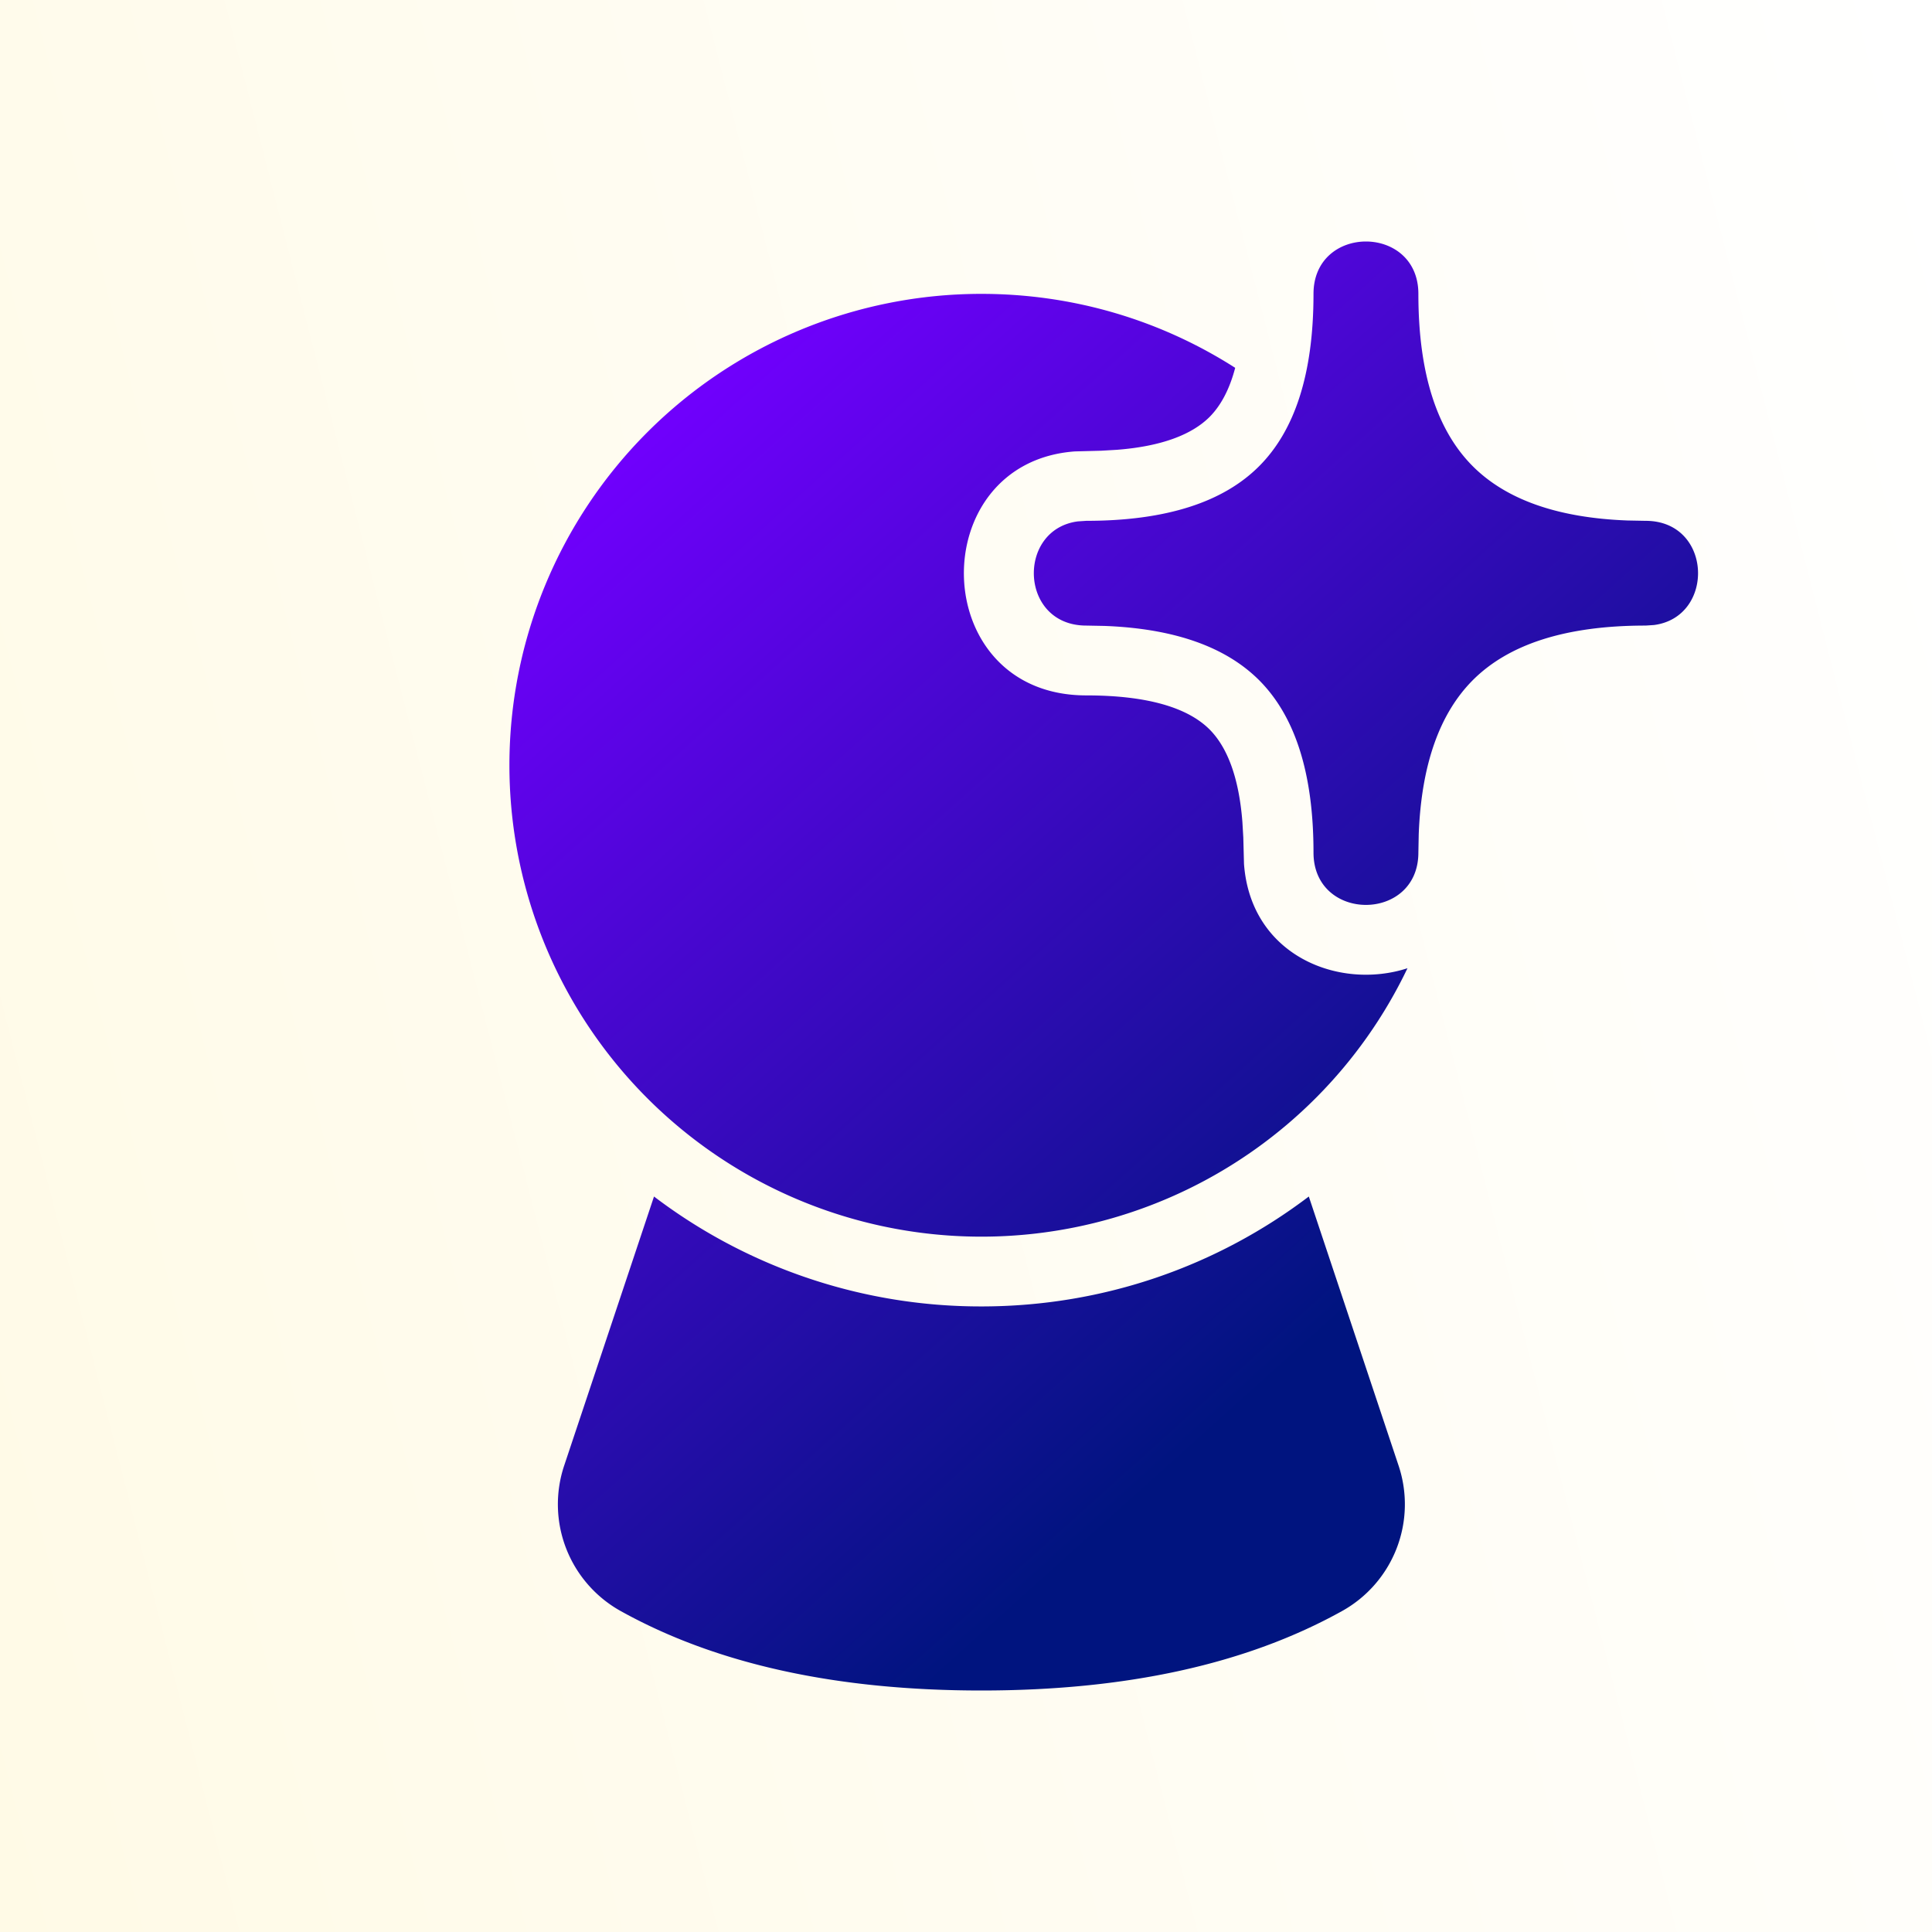
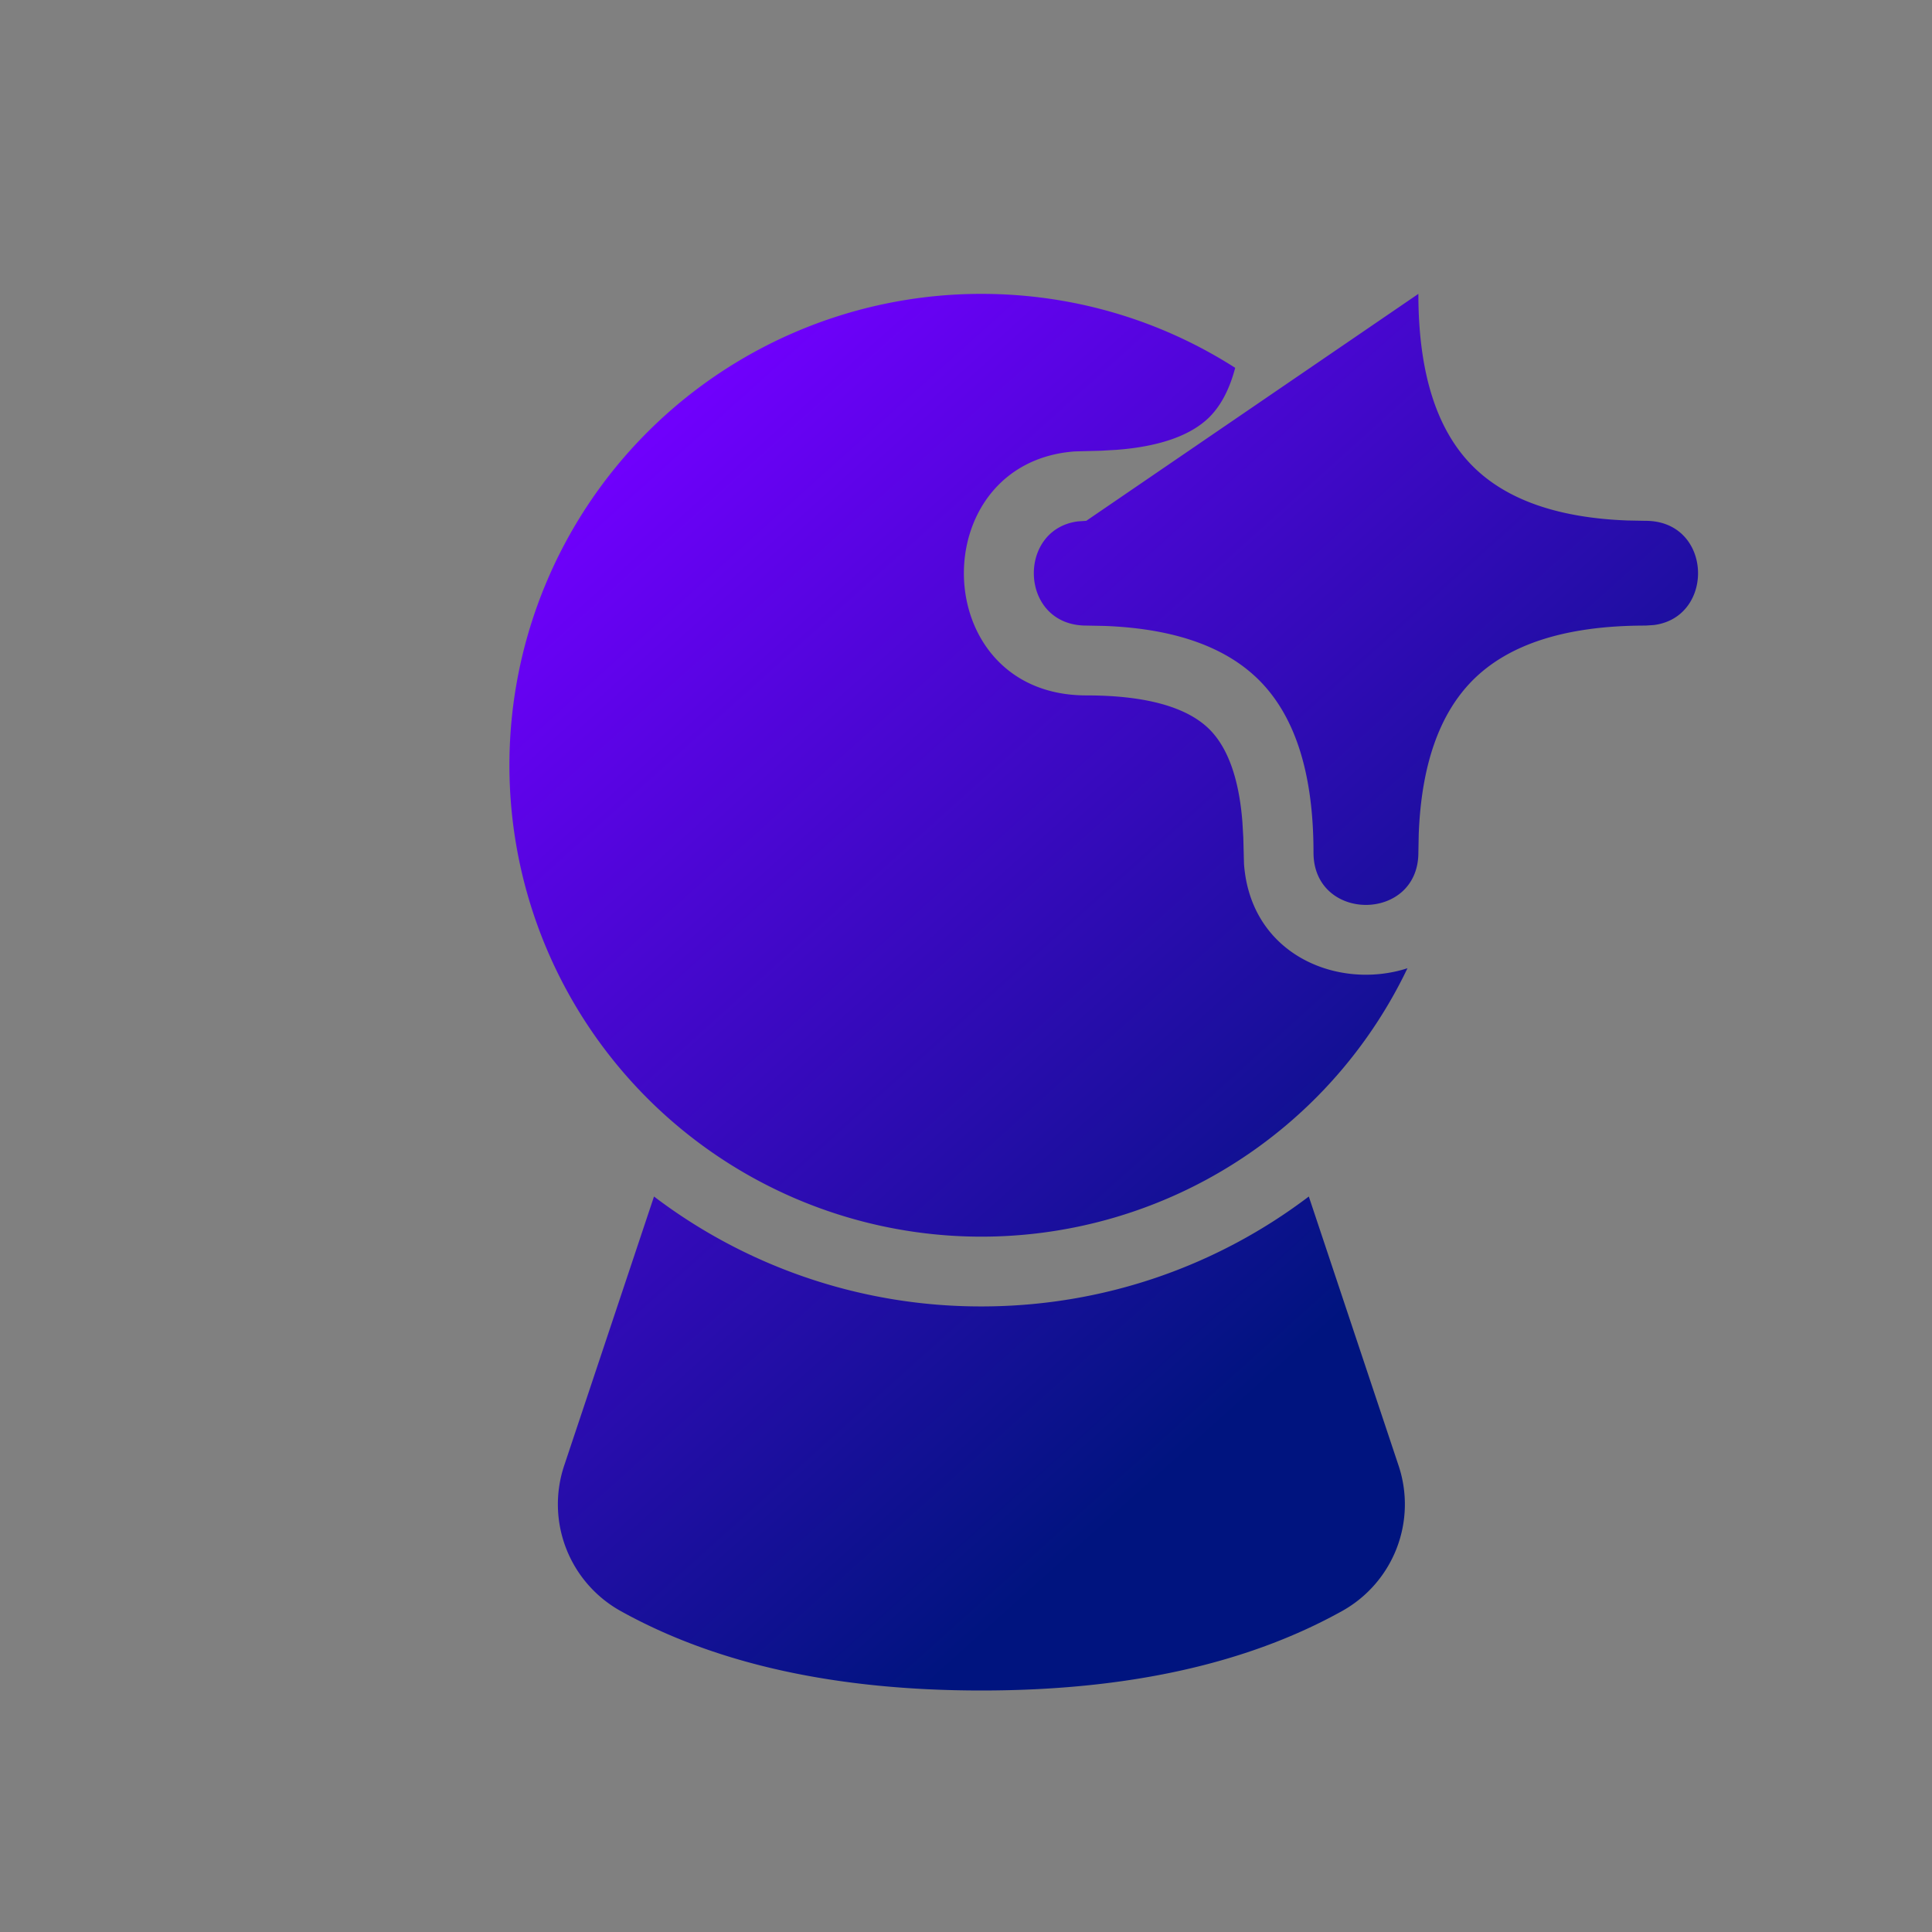
<svg xmlns="http://www.w3.org/2000/svg" width="512" height="512">
  <rect width="100%" height="100%" fill="#808080" stroke="none" />
  <style>@media (prefers-color-scheme:dark){.a{fill:#00147f}.b{fill:url(#paint1_linear_380_2536)}}</style>
-   <path fill="url(#paint0_linear_380_2533)" d="M0 0h512v512H0z" class="a" />
-   <path fill="url(#paint1_linear_380_2533)" d="m346.849 317.088 23.792 71.323a32.346 32.346 0 0 1-.54 21.978 32.404 32.404 0 0 1-14.469 16.57C330.228 441.079 298.32 448 260.075 448c-38.245 0-70.153-6.921-95.557-21.041a32.404 32.404 0 0 1-14.469-16.57 32.34 32.34 0 0 1-.54-21.978l23.81-71.323a143.093 143.093 0 0 0 86.756 29.129c32.612 0 62.667-10.845 86.774-29.129ZM260.075 77.879c24.774 0 47.843 7.18 67.262 19.598-1.519 5.793-3.854 10.068-6.8 13.029-4.688 4.663-12.656 7.772-24.552 8.697l-4.113.241-7.023.185c-40.191 2.943-39.19 64.66 3.02 64.66 16.492 0 26.998 3.35 32.668 9.013 4.67 4.682 7.783 12.639 8.709 24.52l.241 4.108.185 7.014c1.779 24.317 25.163 33.533 43.322 27.648a125.014 125.014 0 0 1-58.318 58.615 125.243 125.243 0 0 1-82.197 9.438 125.115 125.115 0 0 1-70.116-43.867A124.84 124.84 0 0 1 135 202.795c0-33.13 13.178-64.902 36.634-88.329a125.156 125.156 0 0 1 88.441-36.587Zm115.81 0c0 21.282 5.003 36.272 14.453 45.71 8.728 8.698 22.199 13.639 40.951 14.343l4.817.092c17.752 0 18.493 25.501 2.224 27.611l-2.224.148c-21.309 0-36.318 4.997-45.768 14.435-8.709 8.735-13.656 22.17-14.36 40.898l-.093 4.812c0 18.506-27.794 18.506-27.794 0 0-21.282-5.003-36.272-14.453-45.71-8.746-8.698-22.199-13.639-40.951-14.342l-4.818-.093c-17.751 0-18.492-25.501-2.223-27.611l2.223-.148c21.309 0 36.318-4.997 45.769-14.435 9.45-9.438 14.453-24.428 14.453-45.71 0-18.506 27.794-18.506 27.794 0Z" class="b" />
+   <path fill="url(#paint1_linear_380_2533)" d="m346.849 317.088 23.792 71.323a32.346 32.346 0 0 1-.54 21.978 32.404 32.404 0 0 1-14.469 16.57C330.228 441.079 298.32 448 260.075 448c-38.245 0-70.153-6.921-95.557-21.041a32.404 32.404 0 0 1-14.469-16.57 32.34 32.34 0 0 1-.54-21.978l23.81-71.323a143.093 143.093 0 0 0 86.756 29.129c32.612 0 62.667-10.845 86.774-29.129ZM260.075 77.879c24.774 0 47.843 7.18 67.262 19.598-1.519 5.793-3.854 10.068-6.8 13.029-4.688 4.663-12.656 7.772-24.552 8.697l-4.113.241-7.023.185c-40.191 2.943-39.19 64.66 3.02 64.66 16.492 0 26.998 3.35 32.668 9.013 4.67 4.682 7.783 12.639 8.709 24.52l.241 4.108.185 7.014c1.779 24.317 25.163 33.533 43.322 27.648a125.014 125.014 0 0 1-58.318 58.615 125.243 125.243 0 0 1-82.197 9.438 125.115 125.115 0 0 1-70.116-43.867A124.84 124.84 0 0 1 135 202.795c0-33.13 13.178-64.902 36.634-88.329a125.156 125.156 0 0 1 88.441-36.587Zm115.81 0c0 21.282 5.003 36.272 14.453 45.71 8.728 8.698 22.199 13.639 40.951 14.343l4.817.092c17.752 0 18.493 25.501 2.224 27.611l-2.224.148c-21.309 0-36.318 4.997-45.768 14.435-8.709 8.735-13.656 22.17-14.36 40.898l-.093 4.812c0 18.506-27.794 18.506-27.794 0 0-21.282-5.003-36.272-14.453-45.71-8.746-8.698-22.199-13.639-40.951-14.342l-4.818-.093c-17.751 0-18.492-25.501-2.223-27.611l2.223-.148Z" class="b" />
  <defs>
    <linearGradient id="paint0_linear_380_2533" x1="0" x2="595.813" y1="512" y2="359.559" gradientUnits="userSpaceOnUse">
      <stop stop-color="#FFFAE6" />
      <stop offset="1" stop-color="#fff" />
    </linearGradient>
    <linearGradient id="paint1_linear_380_2533" x1="173.64" x2="370.526" y1="116.185" y2="335.121" gradientUnits="userSpaceOnUse">
      <stop stop-color="#6F00FC" />
      <stop offset="1" stop-color="#00147F" />
    </linearGradient>
    <linearGradient id="paint1_linear_380_2536" x1="173.64" x2="370.526" y1="116.185" y2="335.121" gradientUnits="userSpaceOnUse">
      <stop stop-color="#C496FF" />
      <stop offset="1" stop-color="#fff" />
    </linearGradient>
  </defs>
</svg>